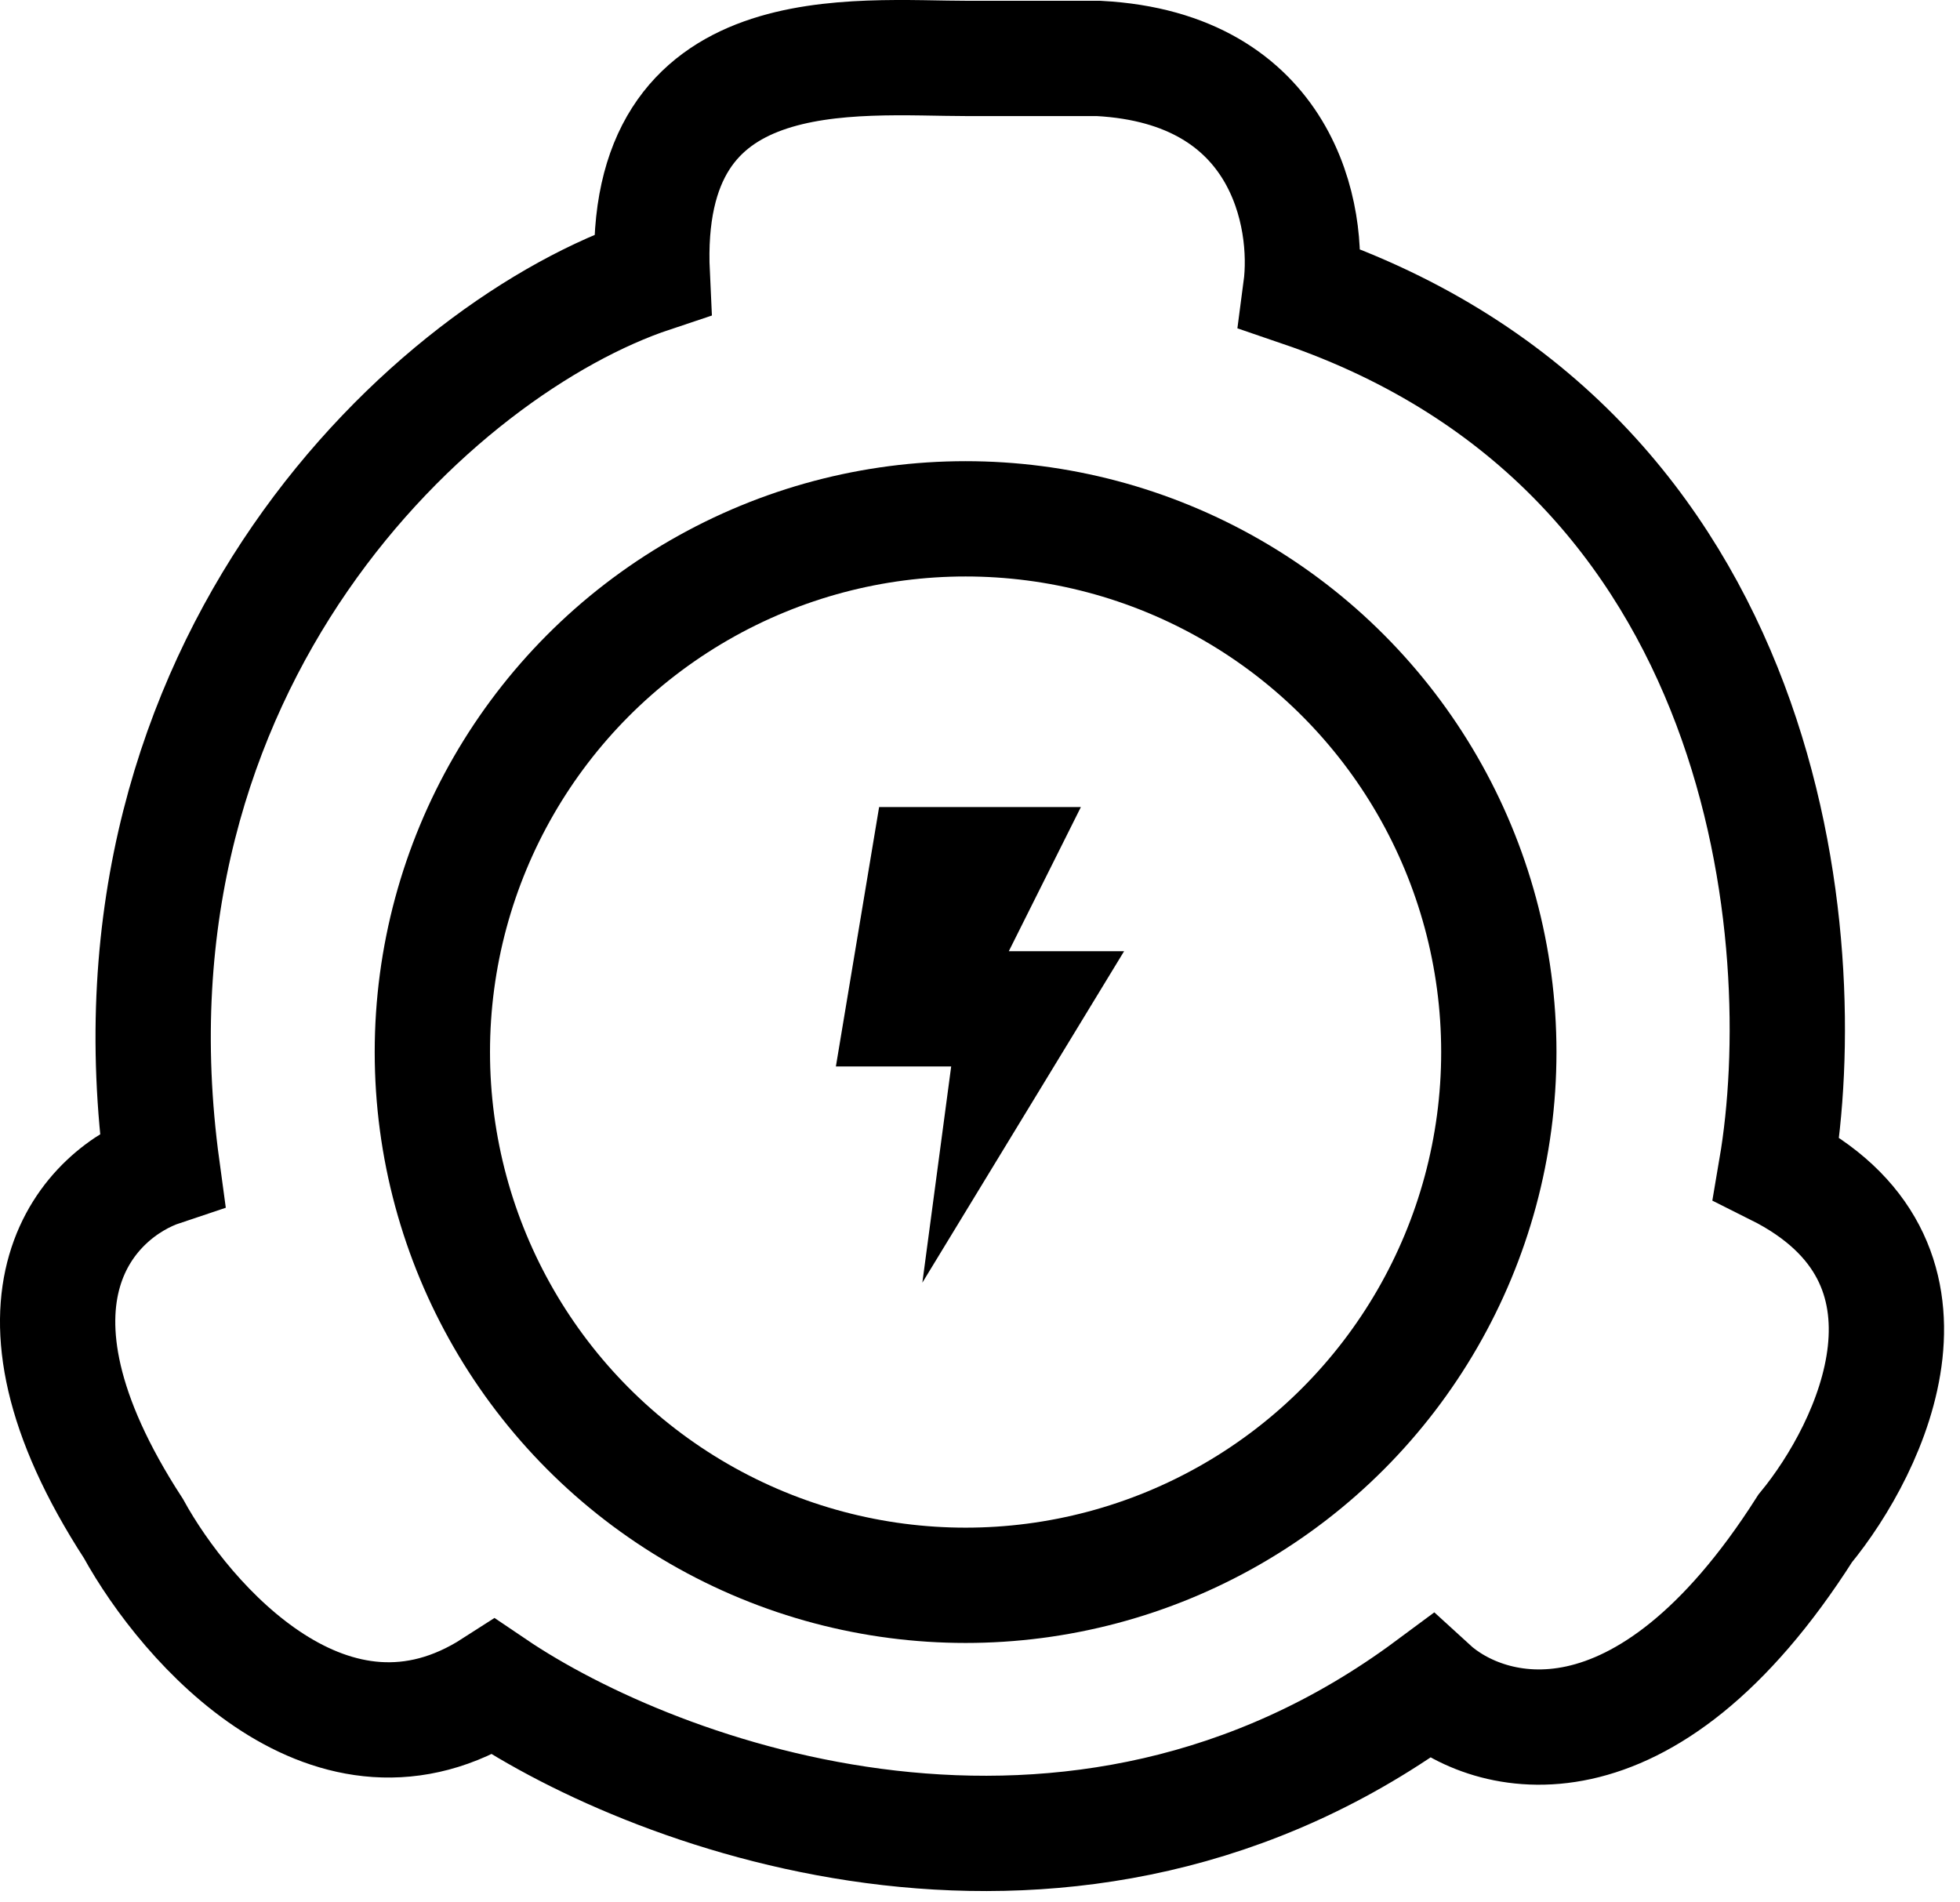
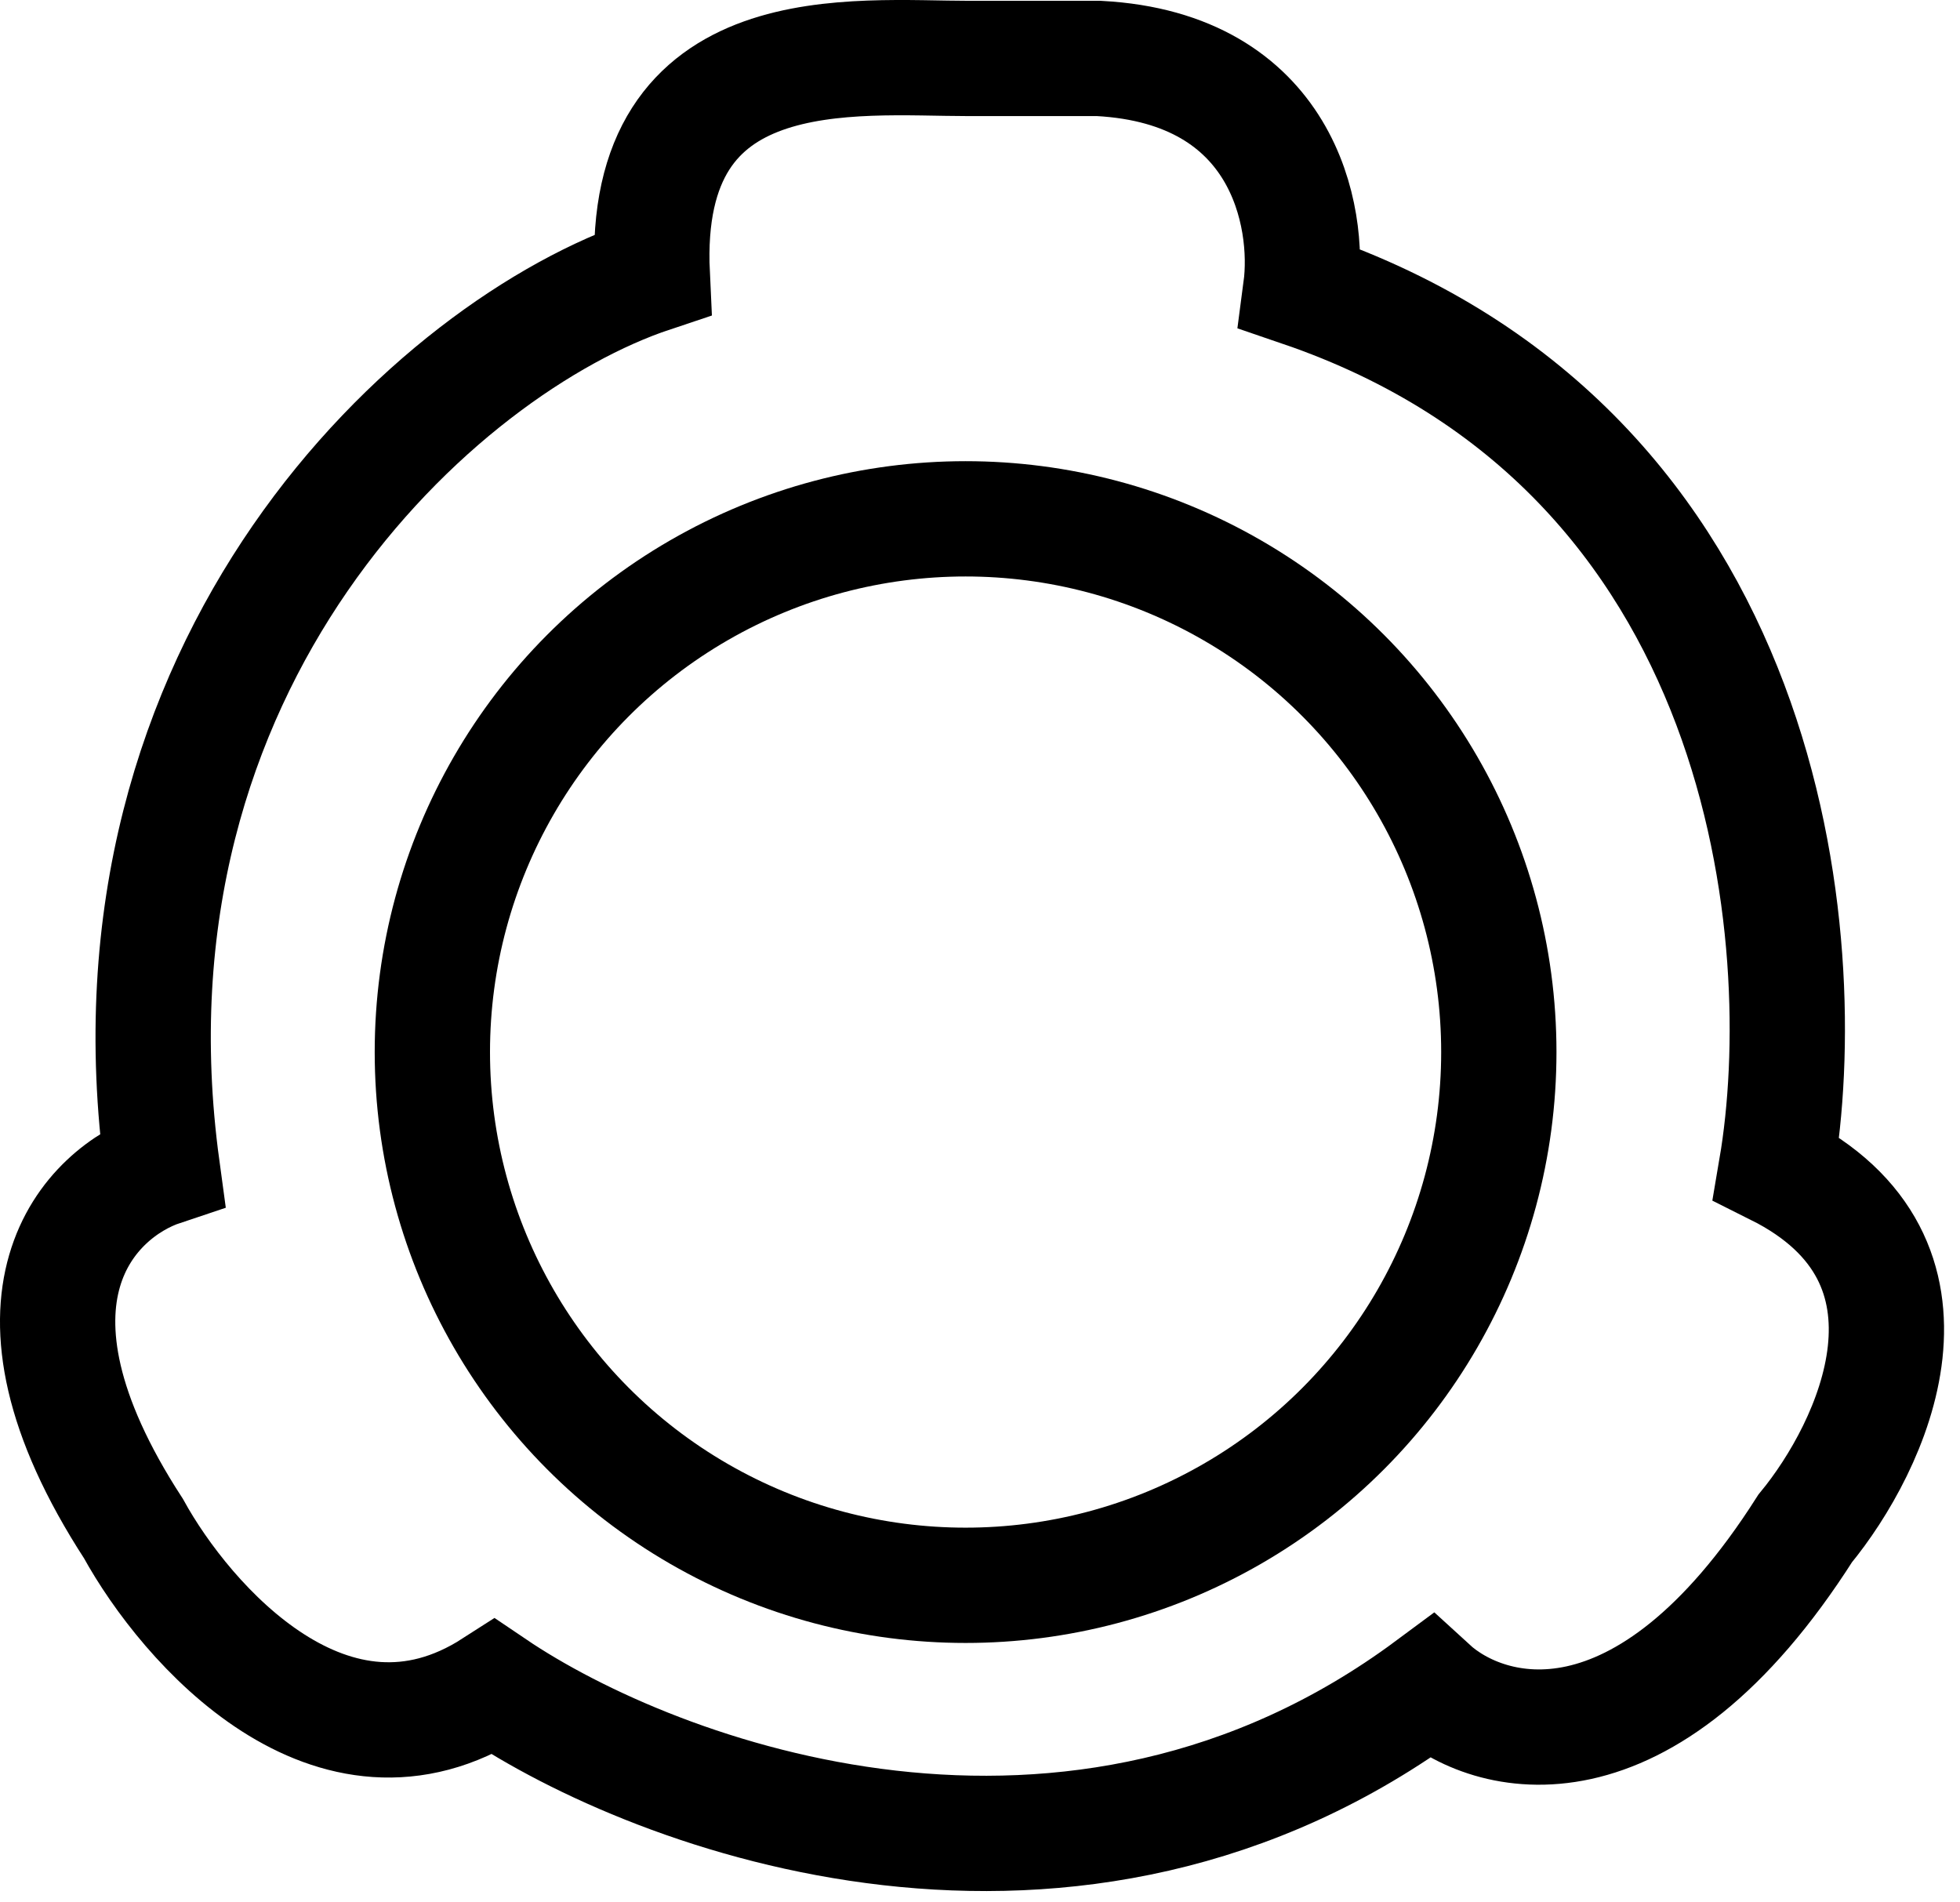
<svg xmlns="http://www.w3.org/2000/svg" width="68" height="66" viewBox="0 0 68 66" fill="none">
-   <path d="M37.5 28H30.5L29 37H33L32 44.5L39 33H35L37.5 28Z" fill="black" />
  <path d="M22.629 9.528C22.229 1.128 29.628 2.028 33.629 2.028H38.128C44.528 2.373 45.462 7.505 45.128 10.028C61.528 15.628 62.962 32.695 61.628 40.528C68.028 43.728 64.962 50.195 62.628 53.028C57.028 61.828 51.628 60.361 49.628 58.528C37.228 67.728 22.795 62.361 17.128 58.528C11.528 62.128 6.462 56.361 4.628 53.028C-0.572 45.028 3.128 41.361 5.628 40.528C3.228 22.928 15.128 12.028 22.629 9.528Z" stroke="black" stroke-width="4" />
  <circle cx="33.5" cy="36.5" r="18.5" stroke="black" stroke-width="4" />
</svg>